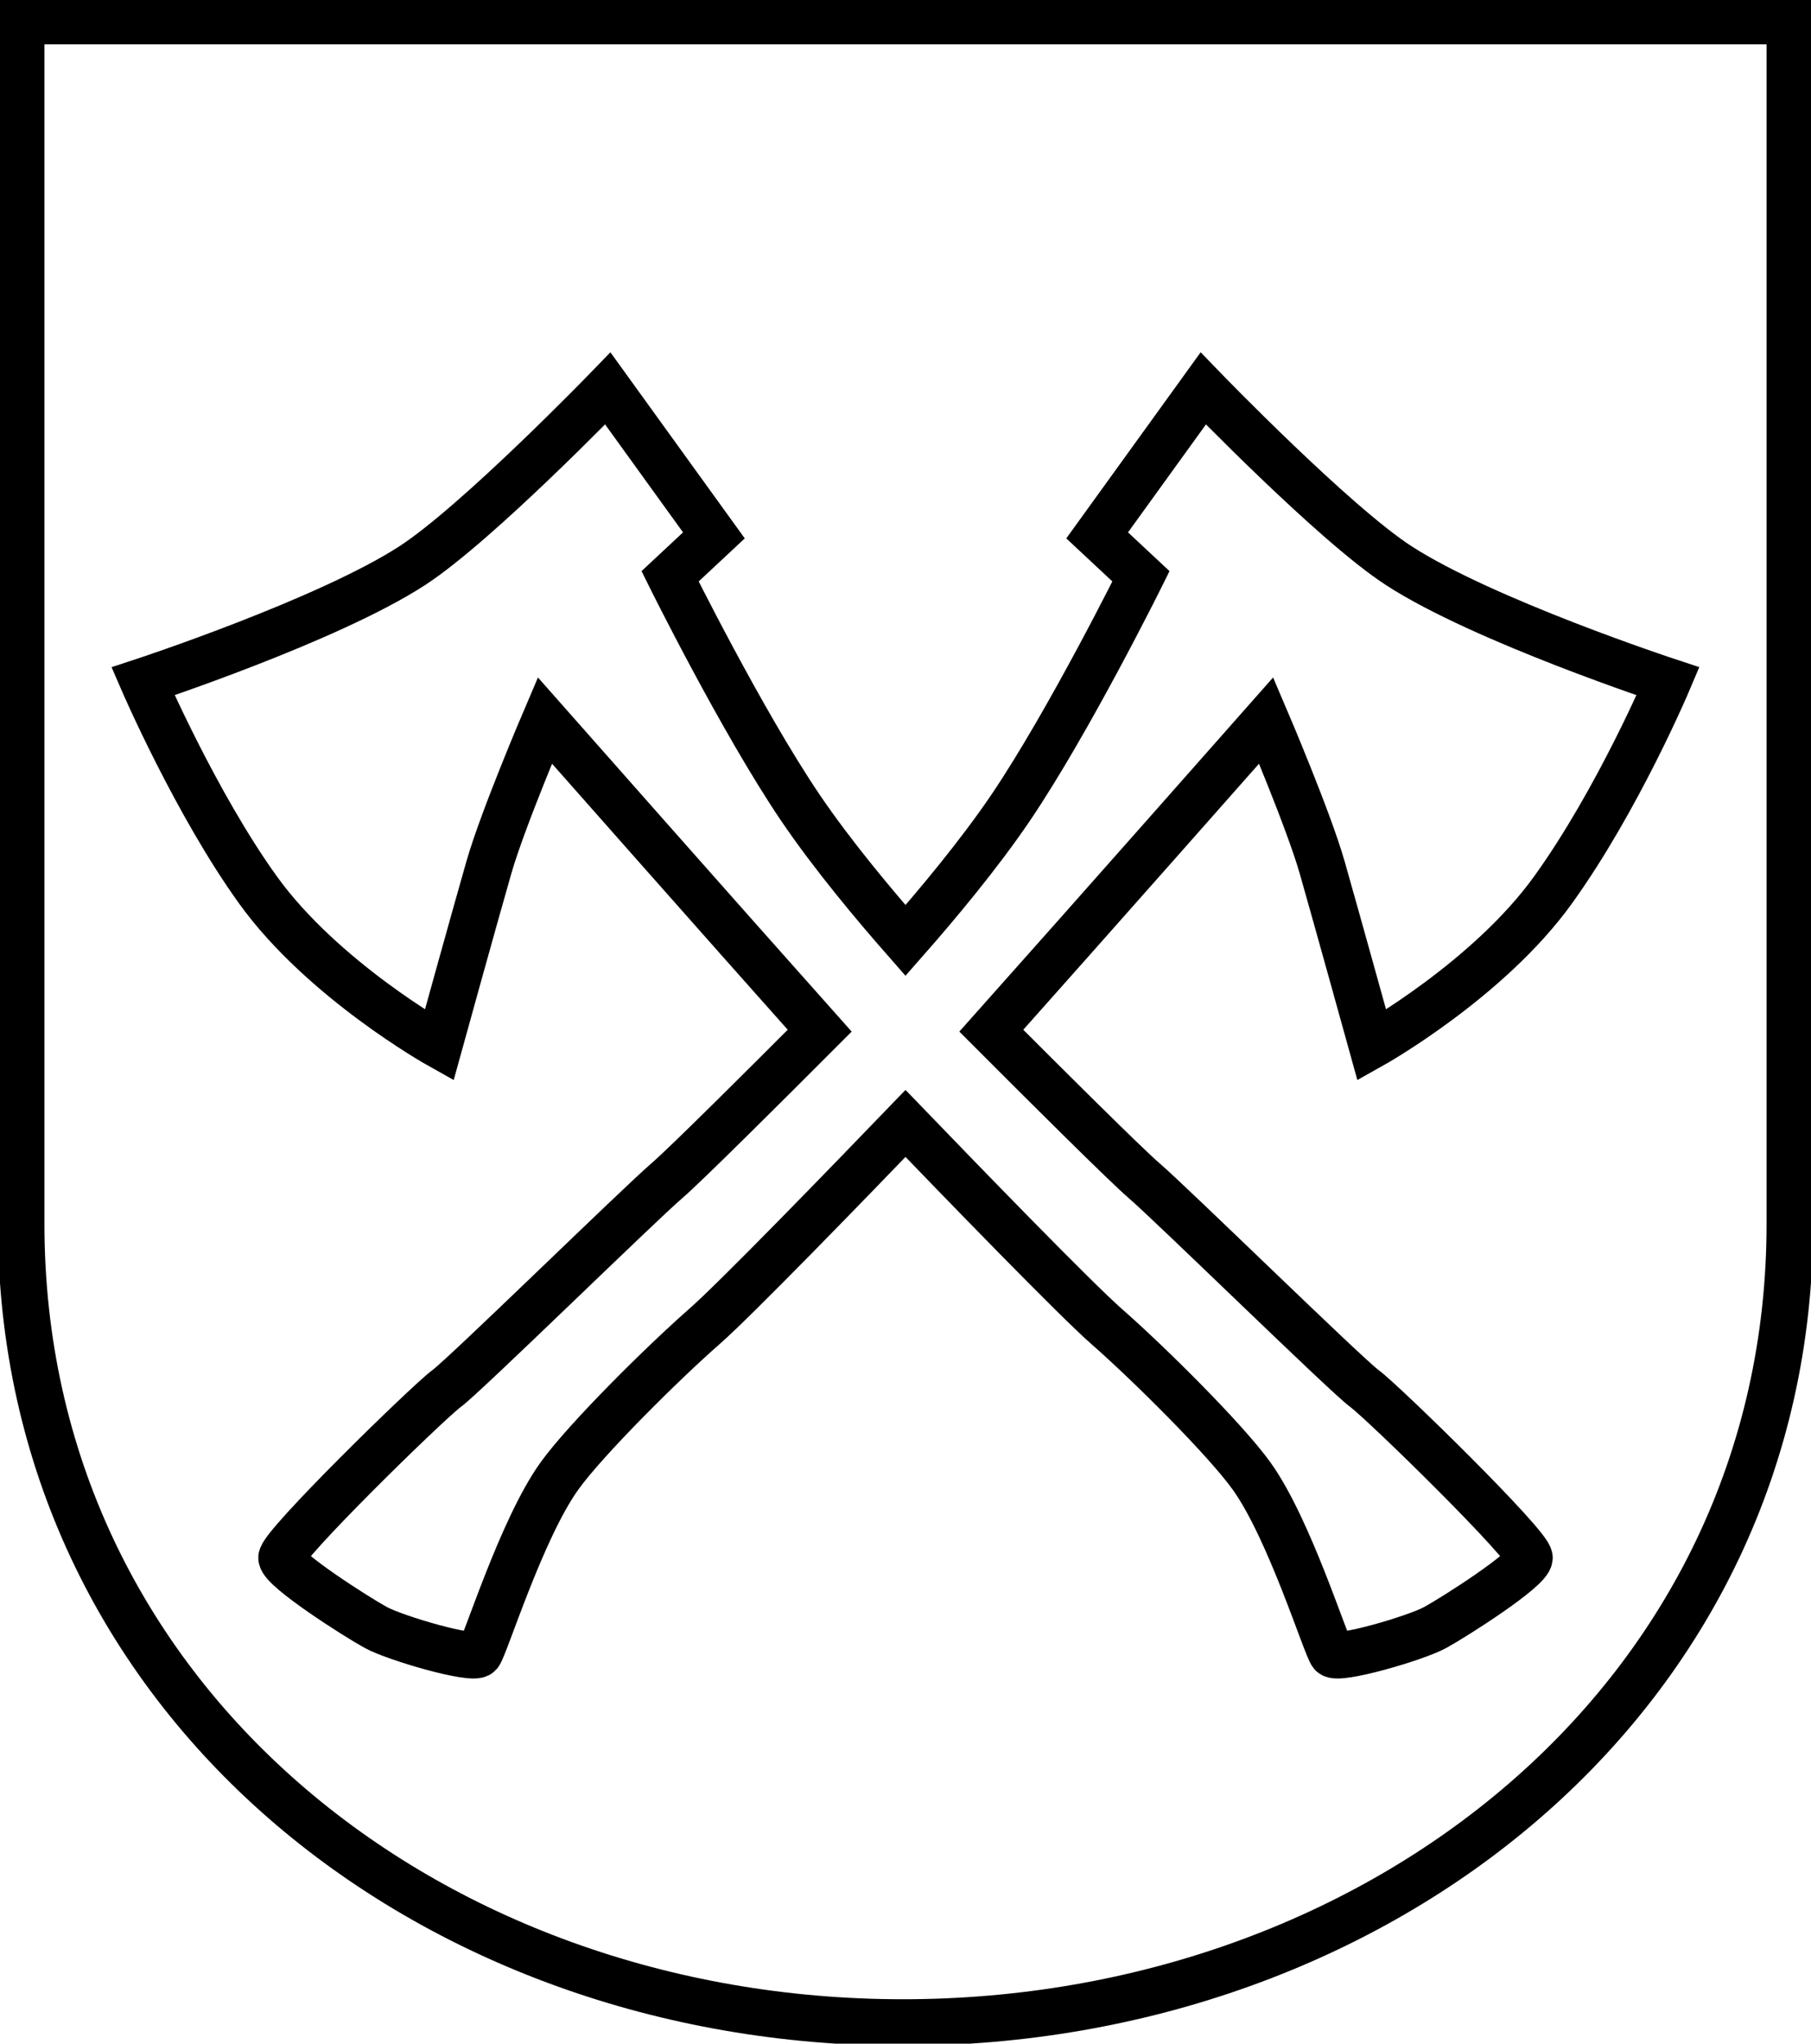
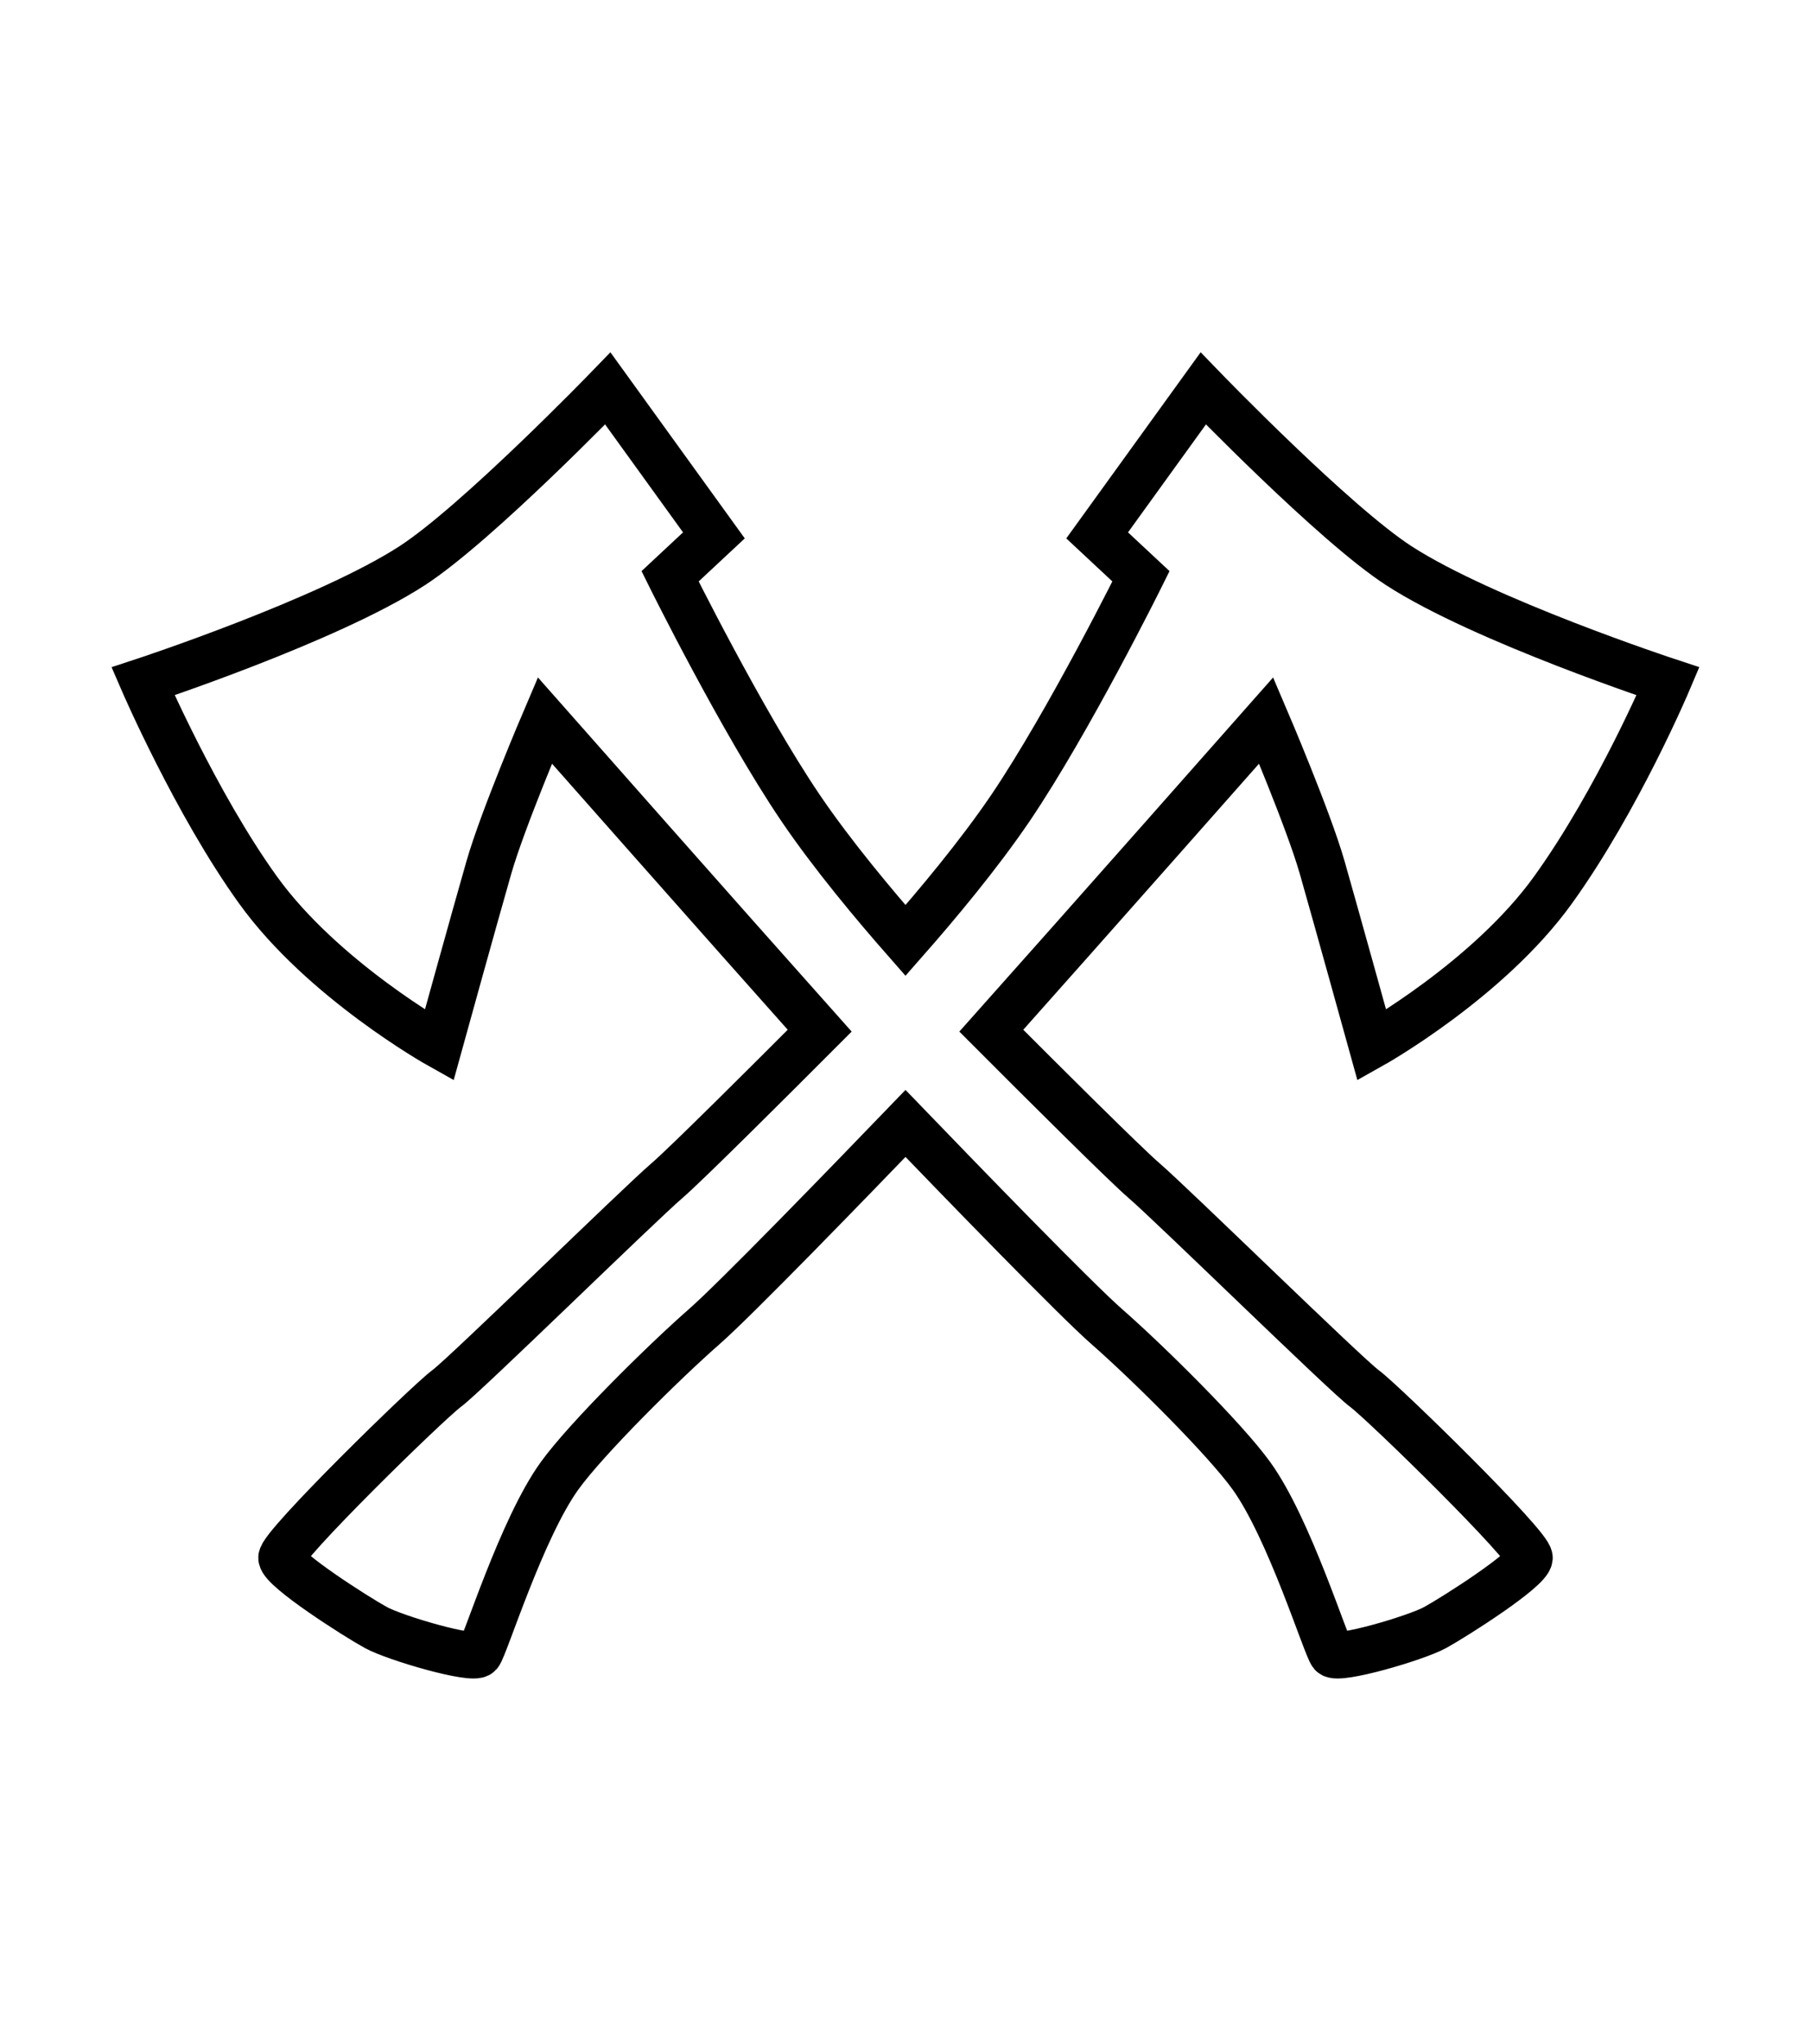
<svg xmlns="http://www.w3.org/2000/svg" width="100%" height="100%" viewBox="0 0 39 44" fill="none">
  <g clip-path="url(#clip0_230_9742)">
-     <path d="M38.544 26.351C38.544 36.546 29.673 43.545 19.444 43.545C9.214 43.545 0.456 36.546 0.456 26.351V0.454H38.544V26.351Z" stroke="black" stroke-width="1.002" stroke-miterlimit="10" />
    <path d="M19.5 20.249C18.836 19.493 17.926 18.408 17.236 17.39C15.972 15.522 14.43 12.408 14.43 12.408L15.374 11.527L13.089 8.363C13.089 8.363 10.274 11.273 8.876 12.18C7.053 13.362 3.08 14.669 3.08 14.669C3.08 14.669 4.218 17.302 5.555 19.16C6.952 21.101 9.458 22.504 9.458 22.504C9.458 22.504 10.231 19.709 10.528 18.676C10.824 17.642 11.734 15.512 11.734 15.512C11.734 15.512 15.643 19.939 17.652 22.191C16.528 23.317 14.768 25.072 14.358 25.424C13.744 25.951 10.02 29.599 9.618 29.895C9.216 30.19 6.042 33.291 6.063 33.543C6.085 33.796 7.671 34.809 8.095 35.041C8.518 35.273 10.19 35.758 10.316 35.61C10.443 35.462 11.229 32.911 12.052 31.772C12.626 30.976 14.295 29.325 15.162 28.566C15.843 27.97 18.242 25.493 19.5 24.188C20.758 25.493 23.158 27.97 23.838 28.566C24.706 29.325 26.375 30.976 26.948 31.772C27.771 32.911 28.556 35.462 28.684 35.61C28.812 35.758 30.482 35.272 30.906 35.041C31.329 34.809 32.917 33.797 32.937 33.543C32.958 33.29 29.785 30.19 29.383 29.895C28.981 29.6 25.256 25.952 24.643 25.424C24.233 25.072 22.472 23.317 21.348 22.191C23.357 19.939 27.267 15.512 27.267 15.512C27.267 15.512 28.177 17.642 28.473 18.676C28.768 19.709 29.543 22.504 29.543 22.504C29.543 22.504 32.049 21.101 33.445 19.16C34.842 17.22 35.921 14.669 35.921 14.669C35.921 14.669 31.949 13.362 30.124 12.18C28.726 11.274 25.912 8.363 25.912 8.363L23.627 11.527L24.571 12.408C24.571 12.408 23.028 15.521 21.765 17.39C21.075 18.408 20.165 19.493 19.5 20.249V20.249Z" stroke="black" stroke-width="1.002" stroke-miterlimit="10" />
  </g>
  <defs>
    <clipPath id="clip0_230_9742">
      <rect width="39" height="44" fill="white" />
    </clipPath>
  </defs>
</svg>